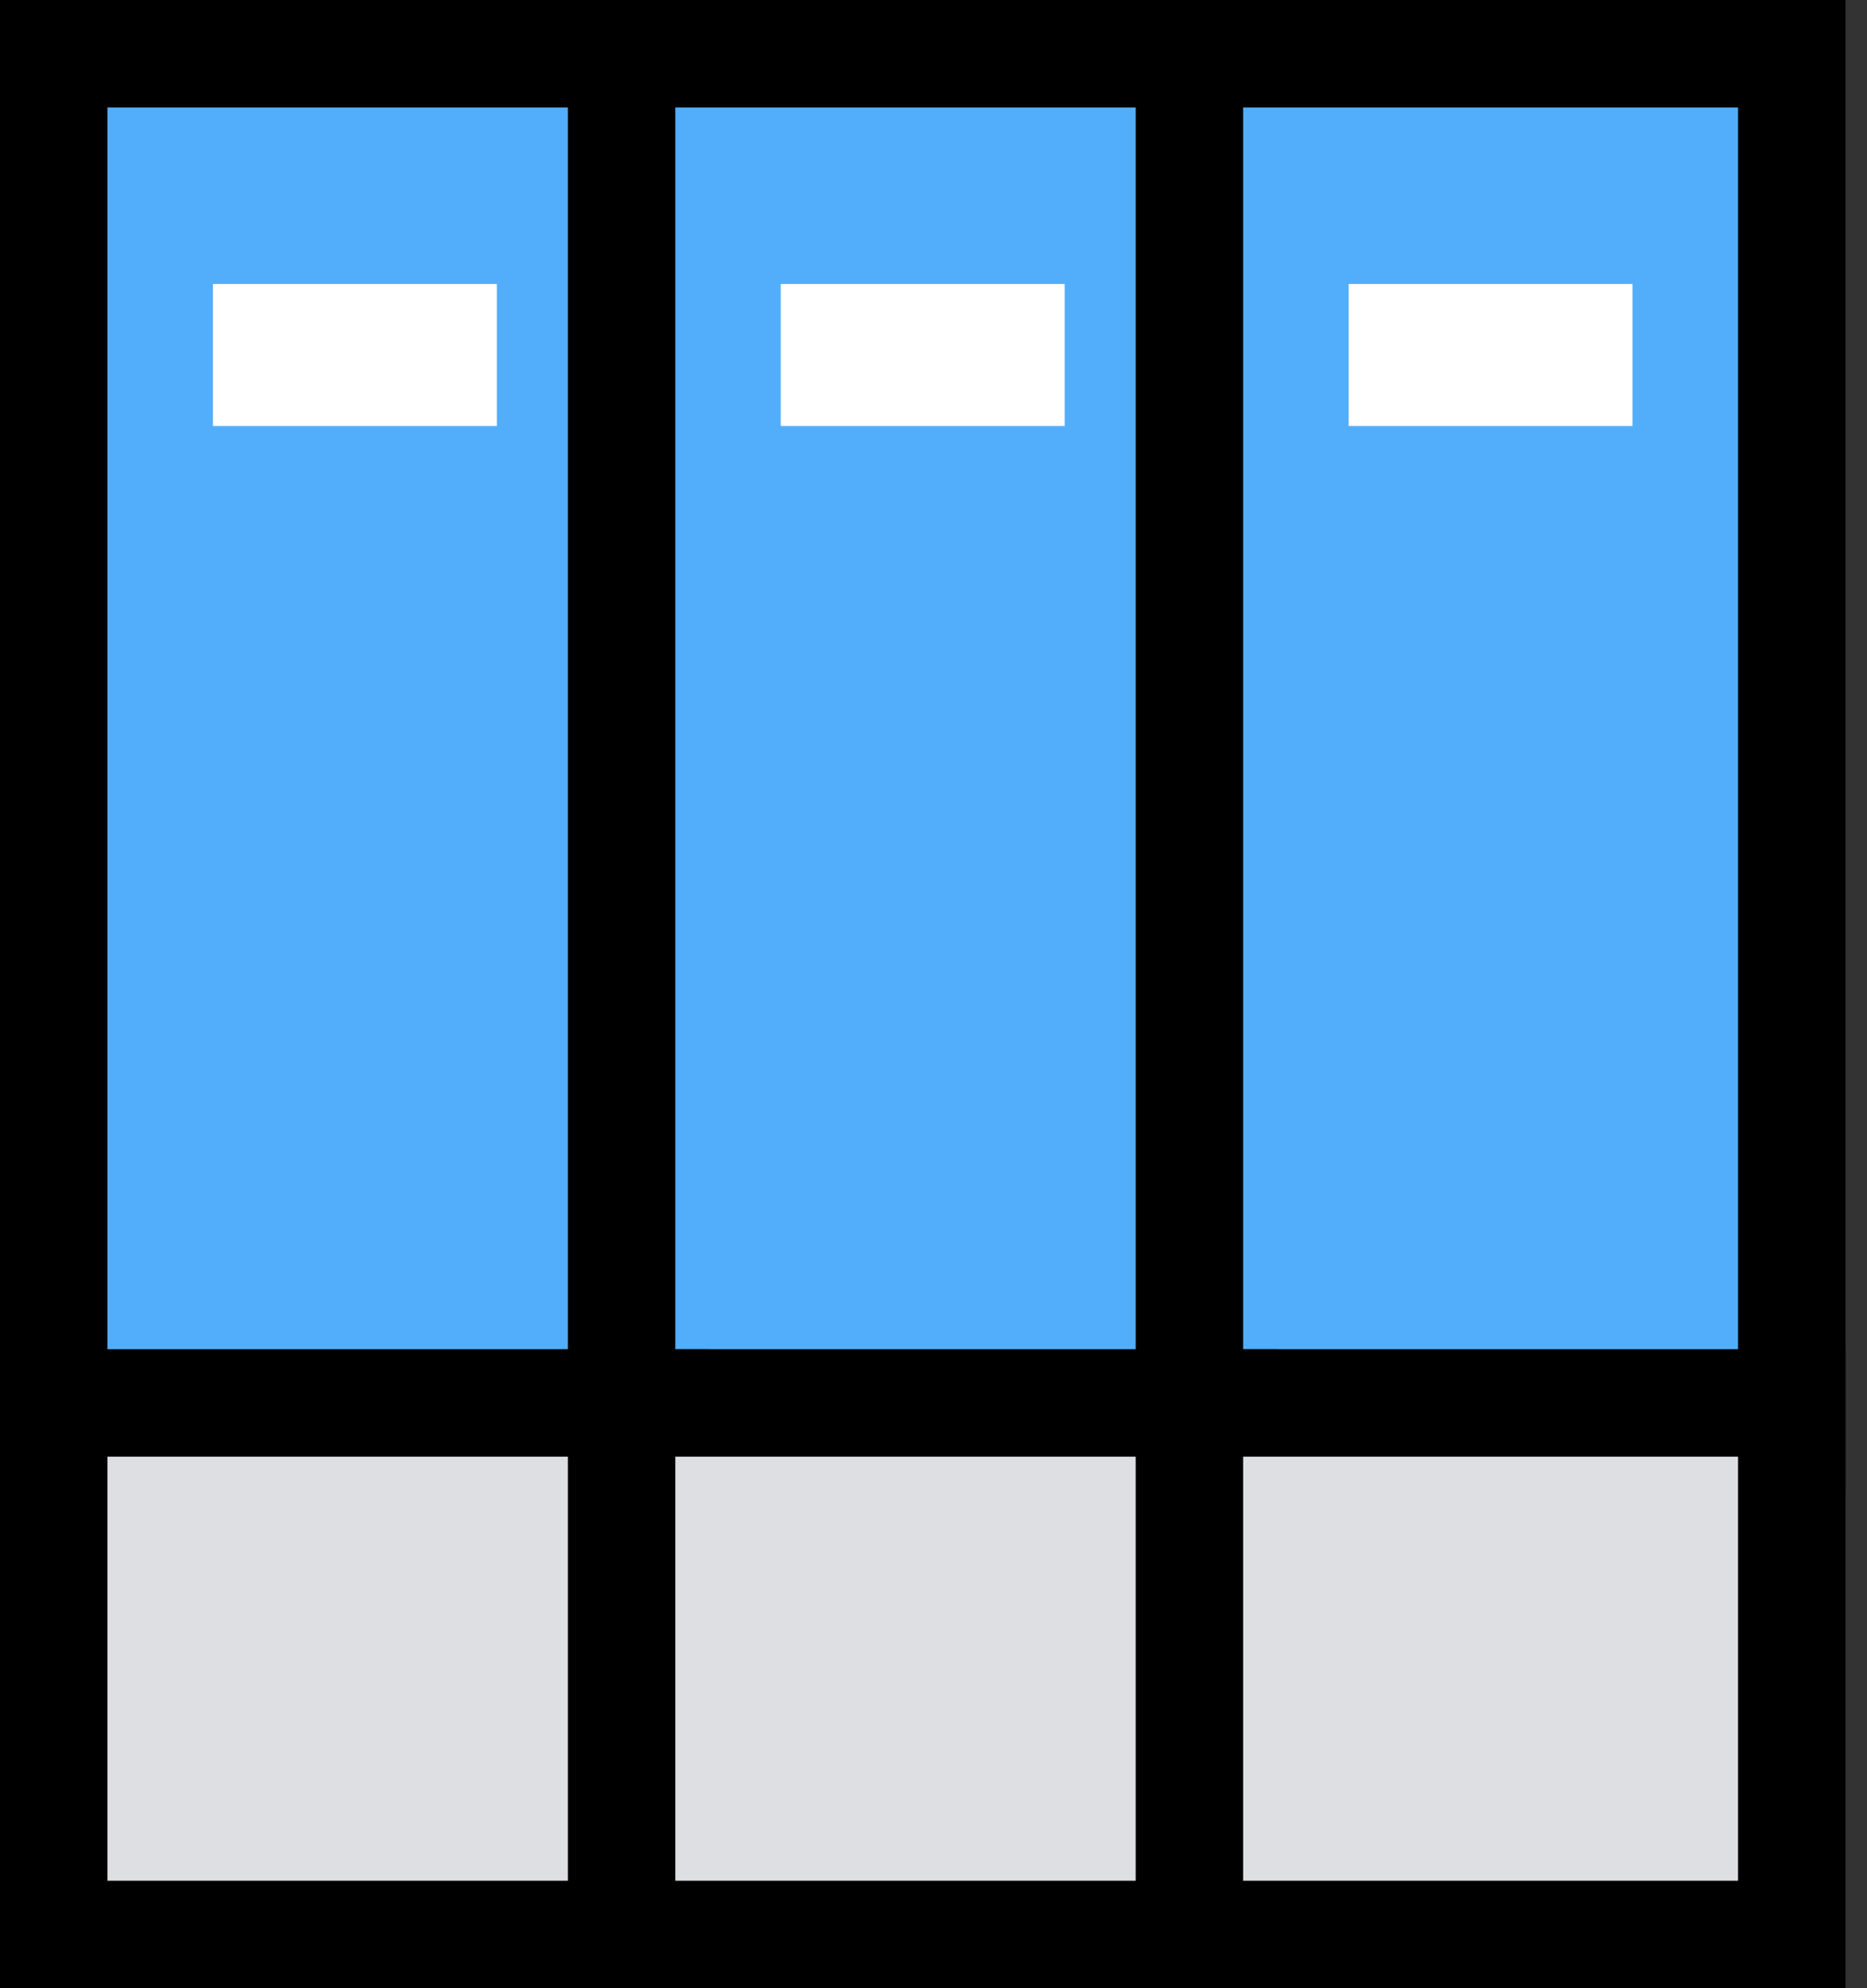
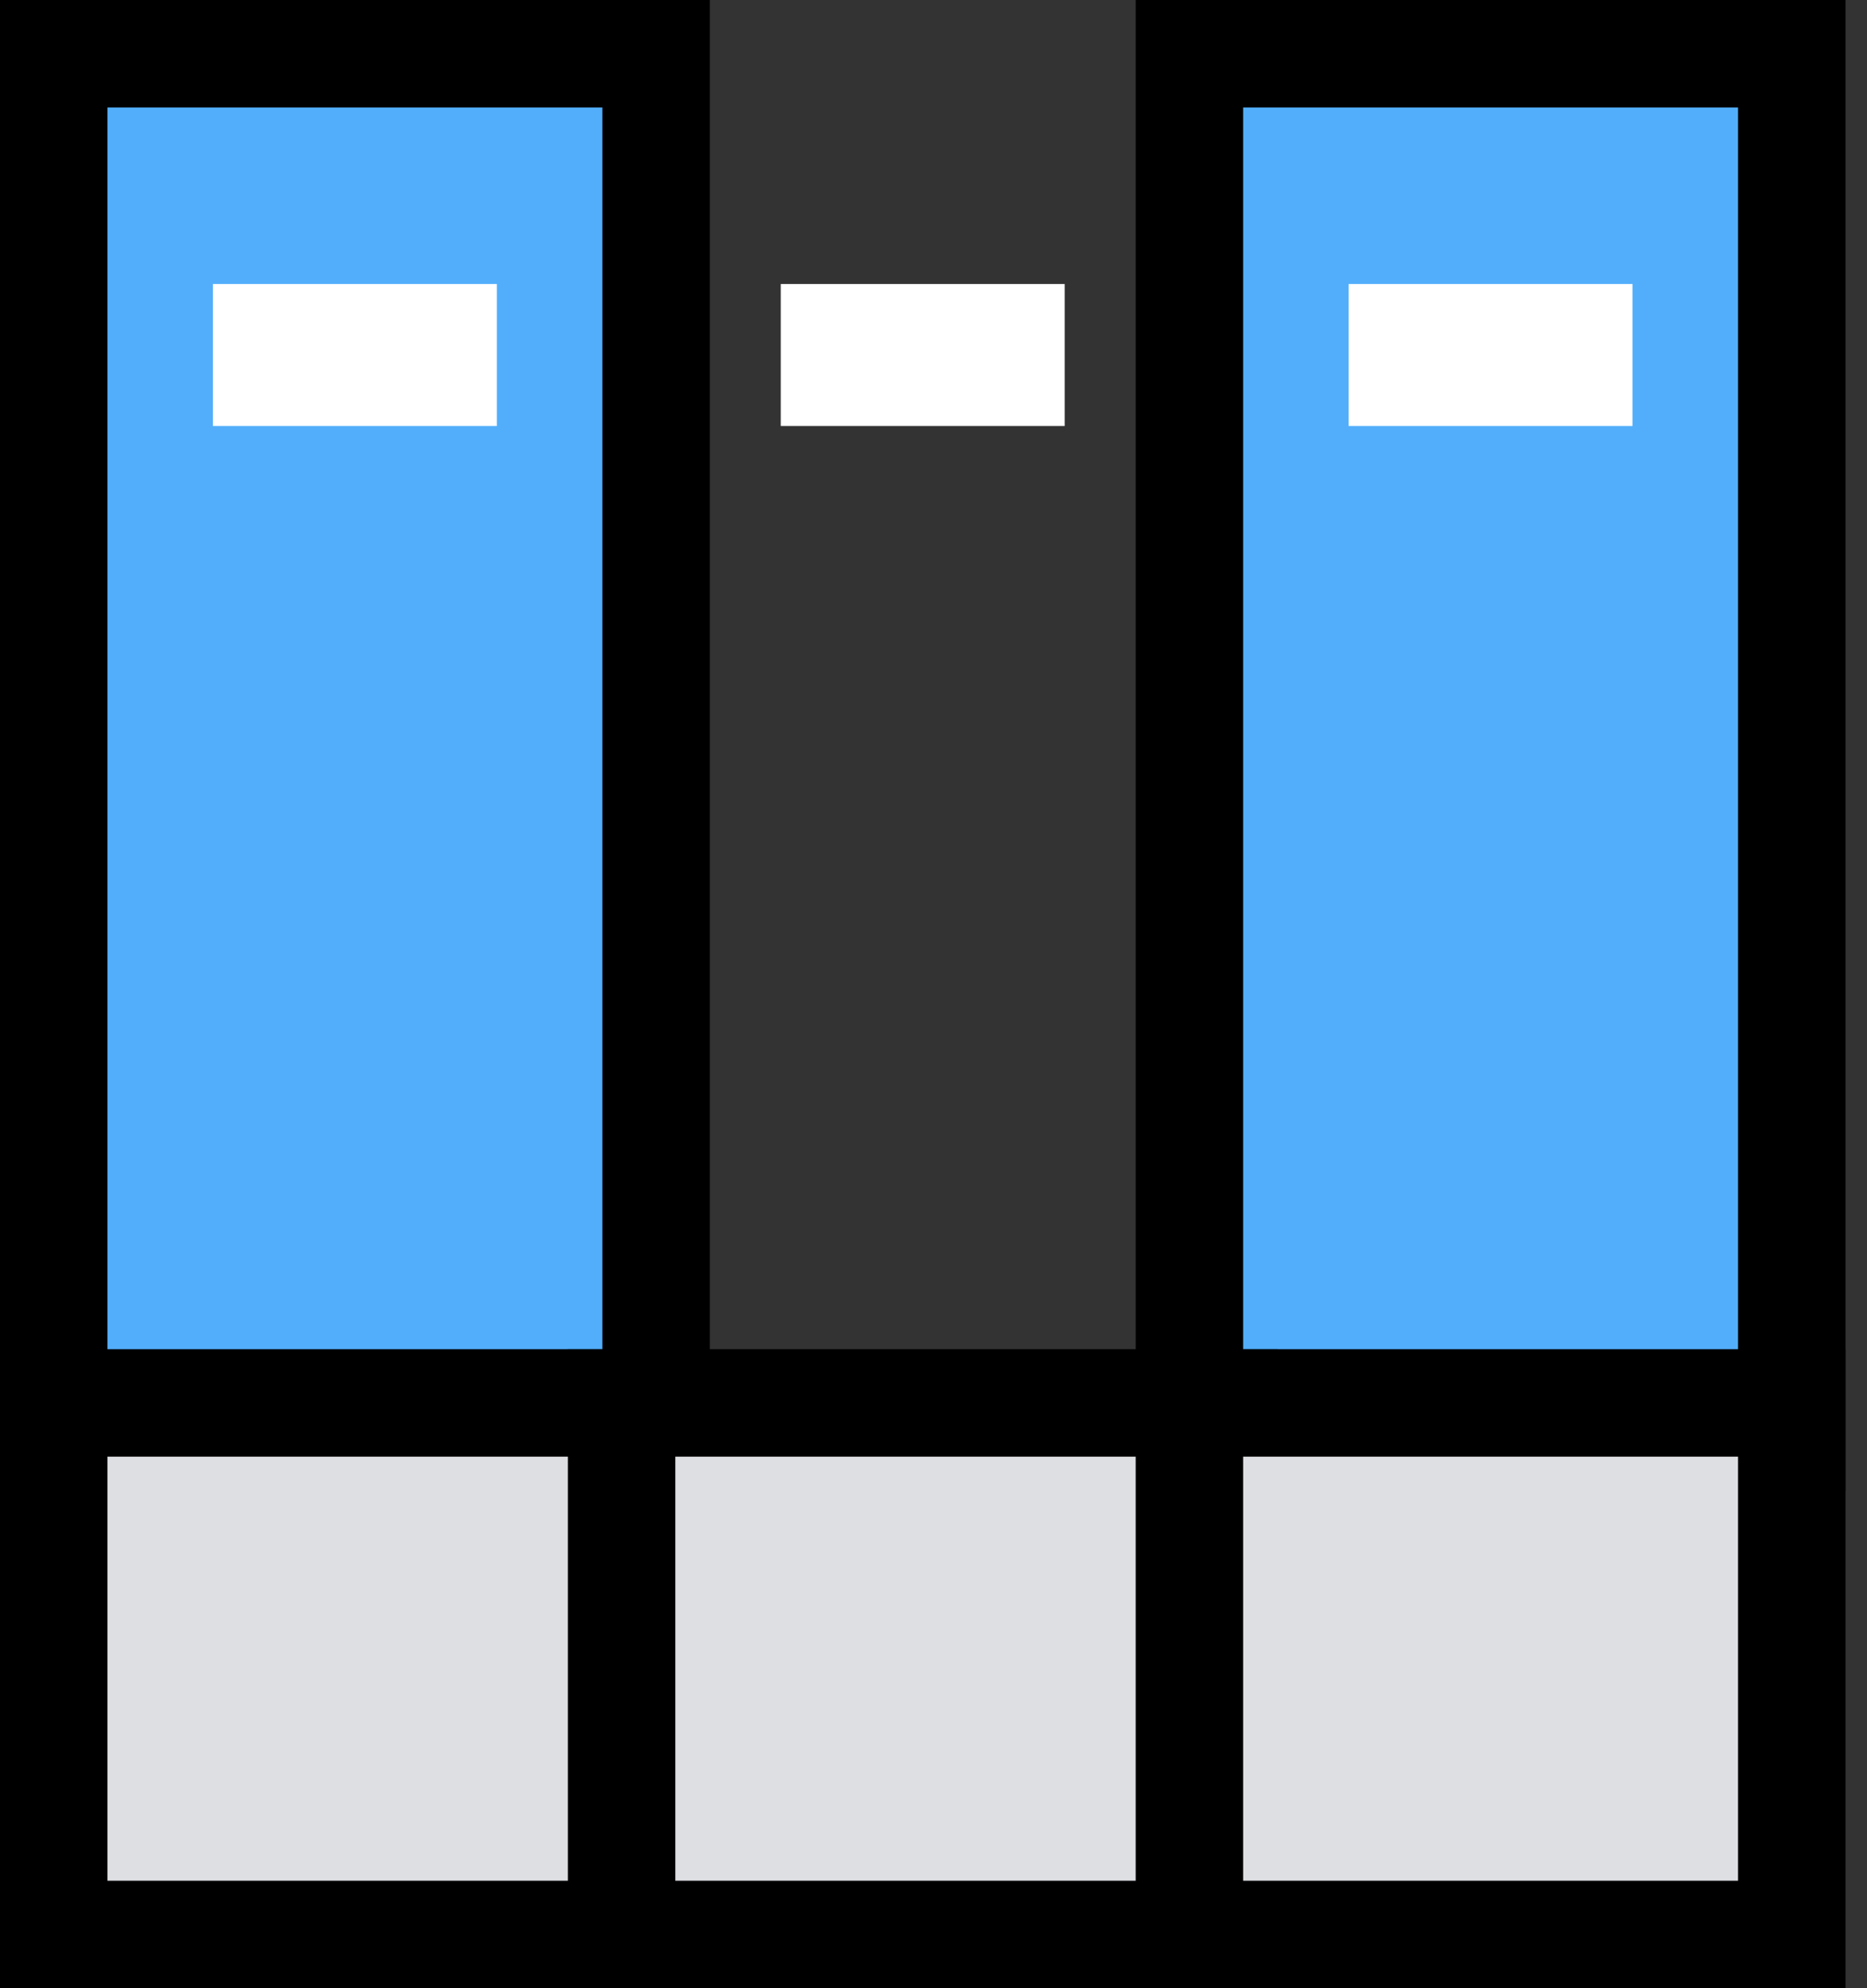
<svg xmlns="http://www.w3.org/2000/svg" width="31" height="33" viewBox="0 0 31 33" fill="none">
  <rect x="0" y="0" width="31" height="33" fill="#333333" stroke="none" />
  <rect x="0.892" y="0.892" width="10.002" height="22.966" fill="#52AEFB" stroke="black" stroke-width="1.784" />
-   <rect x="10.321" y="0.892" width="10.002" height="22.966" fill="#52AEFB" stroke="black" stroke-width="1.784" />
  <rect x="19.749" y="0.892" width="10.002" height="22.966" fill="#52AEFB" stroke="black" stroke-width="1.784" />
  <rect x="0.892" y="23.285" width="10.002" height="8.823" fill="#DEDFE3" stroke="black" stroke-width="1.784" />
  <rect x="10.321" y="23.285" width="10.002" height="8.823" fill="#DEDFE3" stroke="black" stroke-width="1.784" />
  <rect x="19.749" y="23.285" width="10.002" height="8.823" fill="#DEDFE3" stroke="black" stroke-width="1.784" />
  <rect x="3.536" y="4.714" width="4.714" height="2.357" fill="white" />
  <rect x="12.964" y="4.714" width="4.714" height="2.357" fill="white" />
  <rect x="22.393" y="4.714" width="4.714" height="2.357" fill="white" />
</svg>